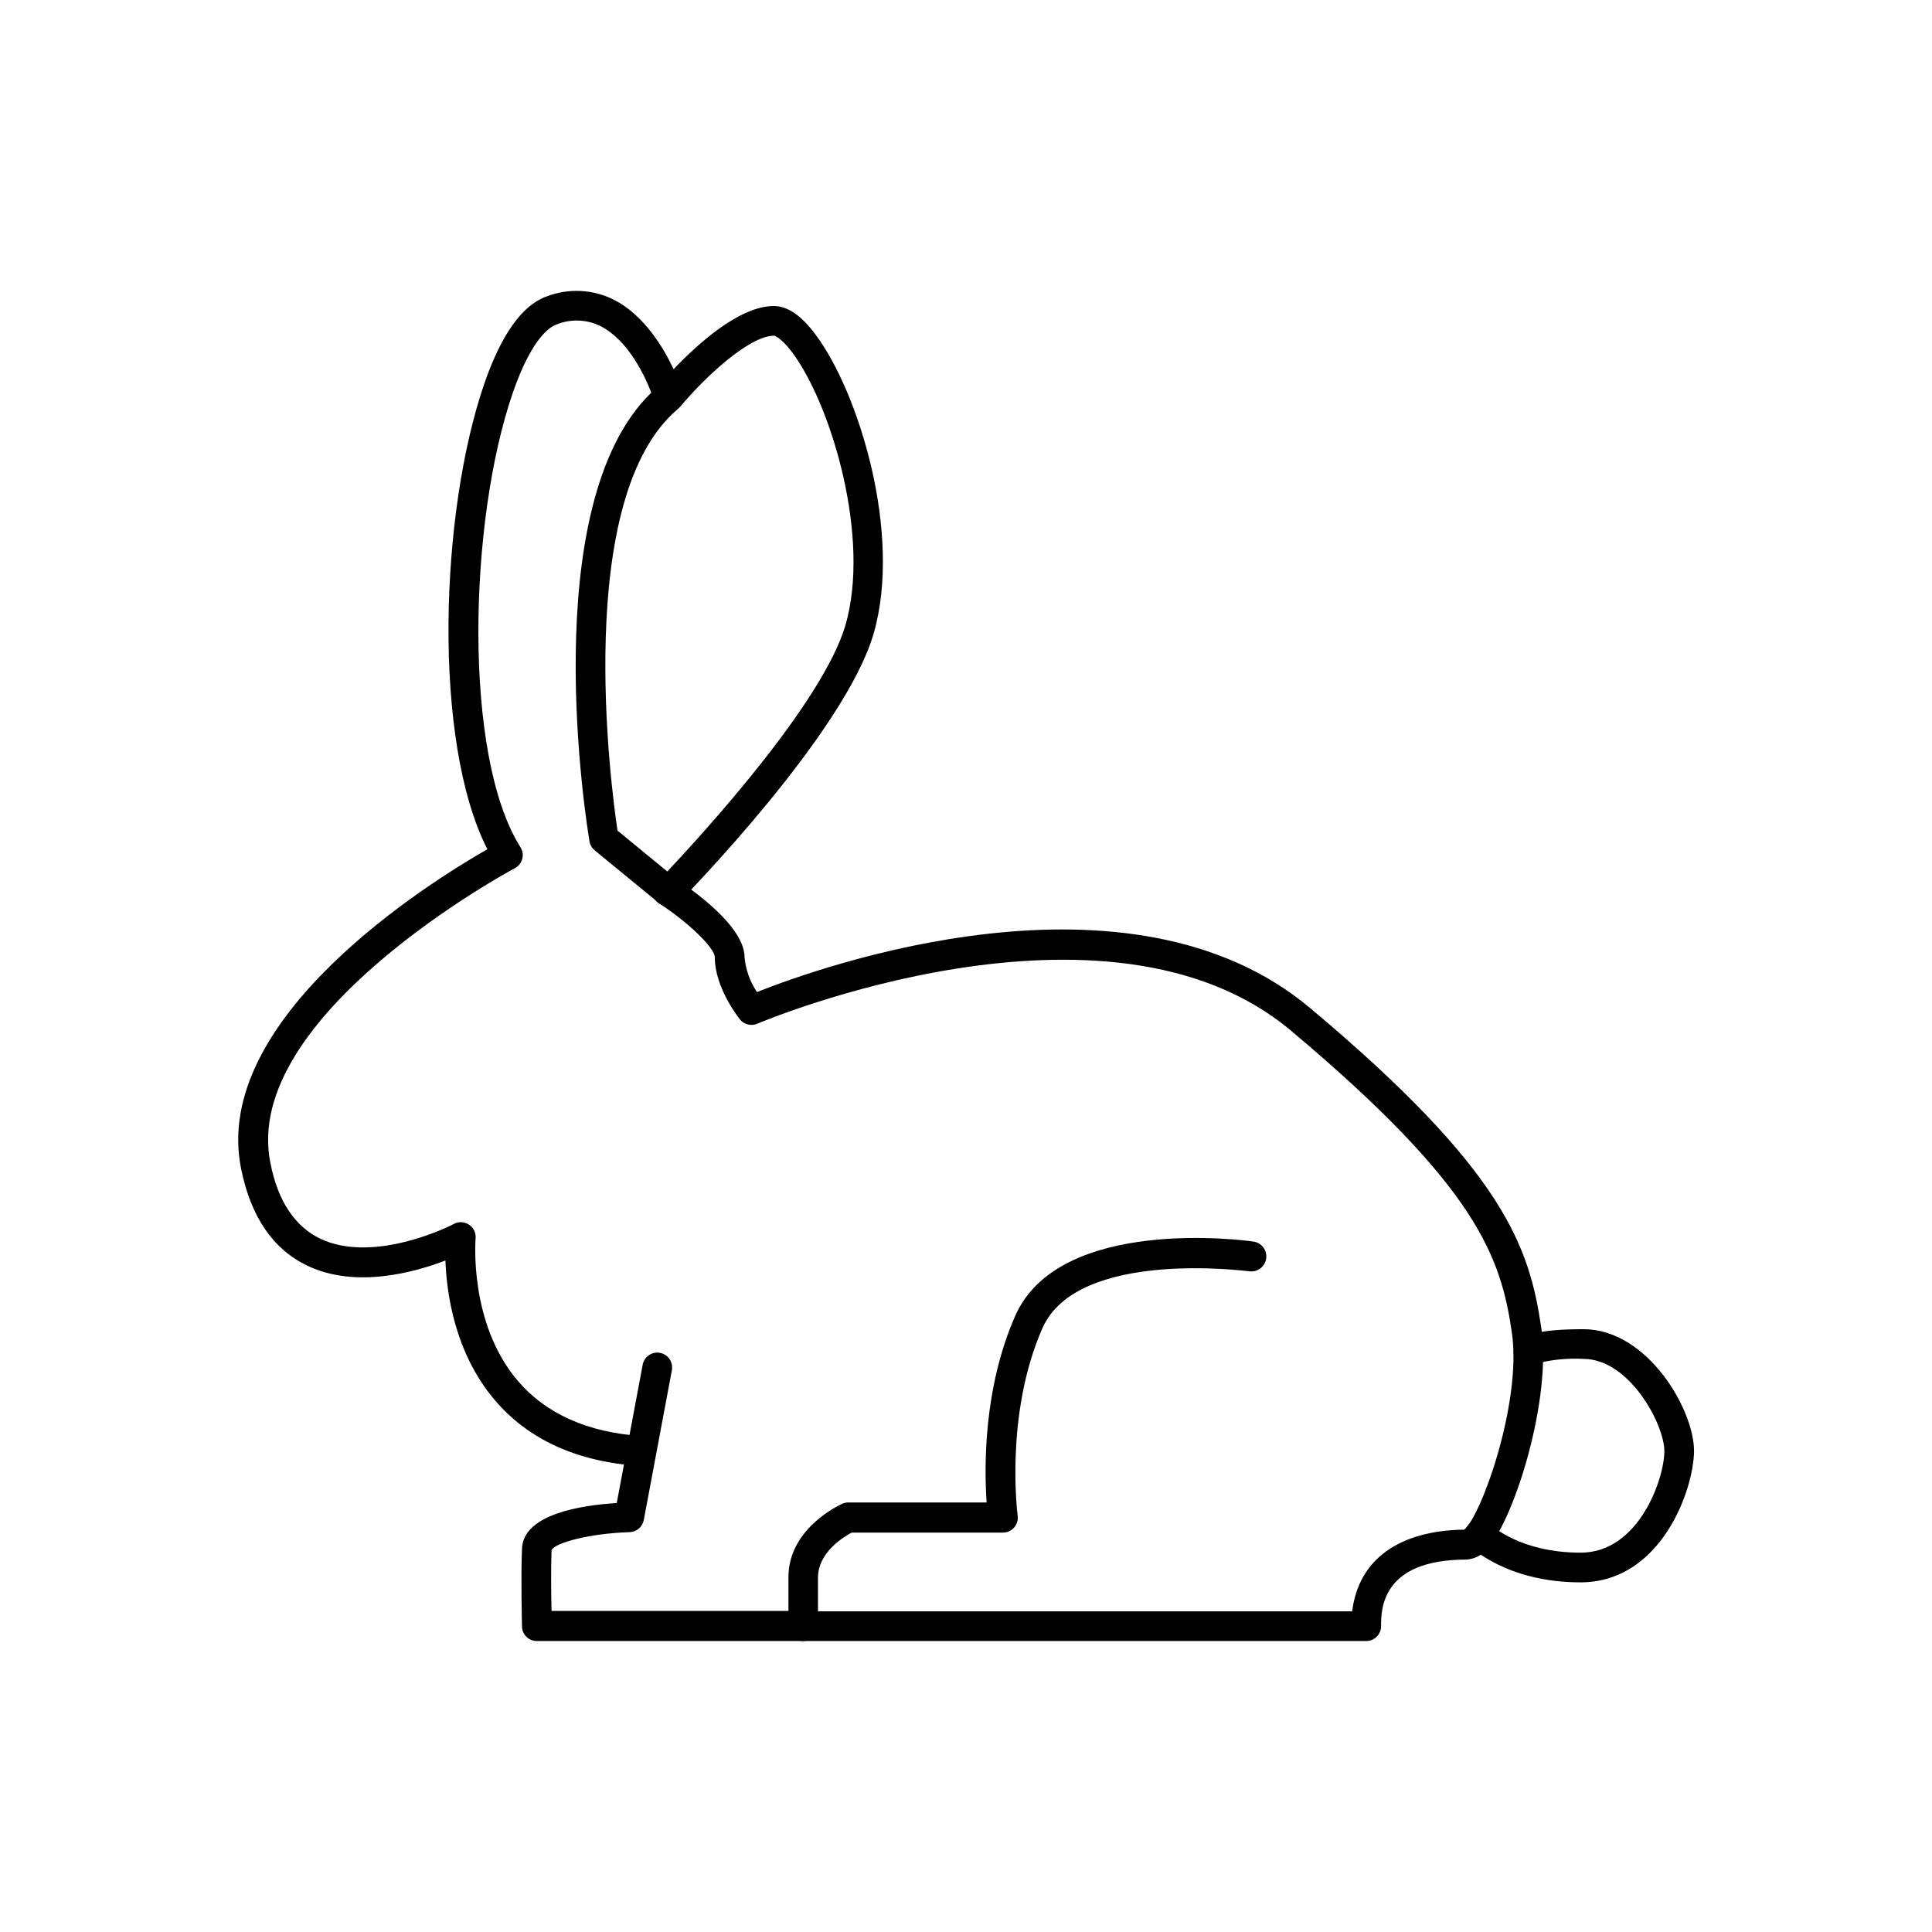
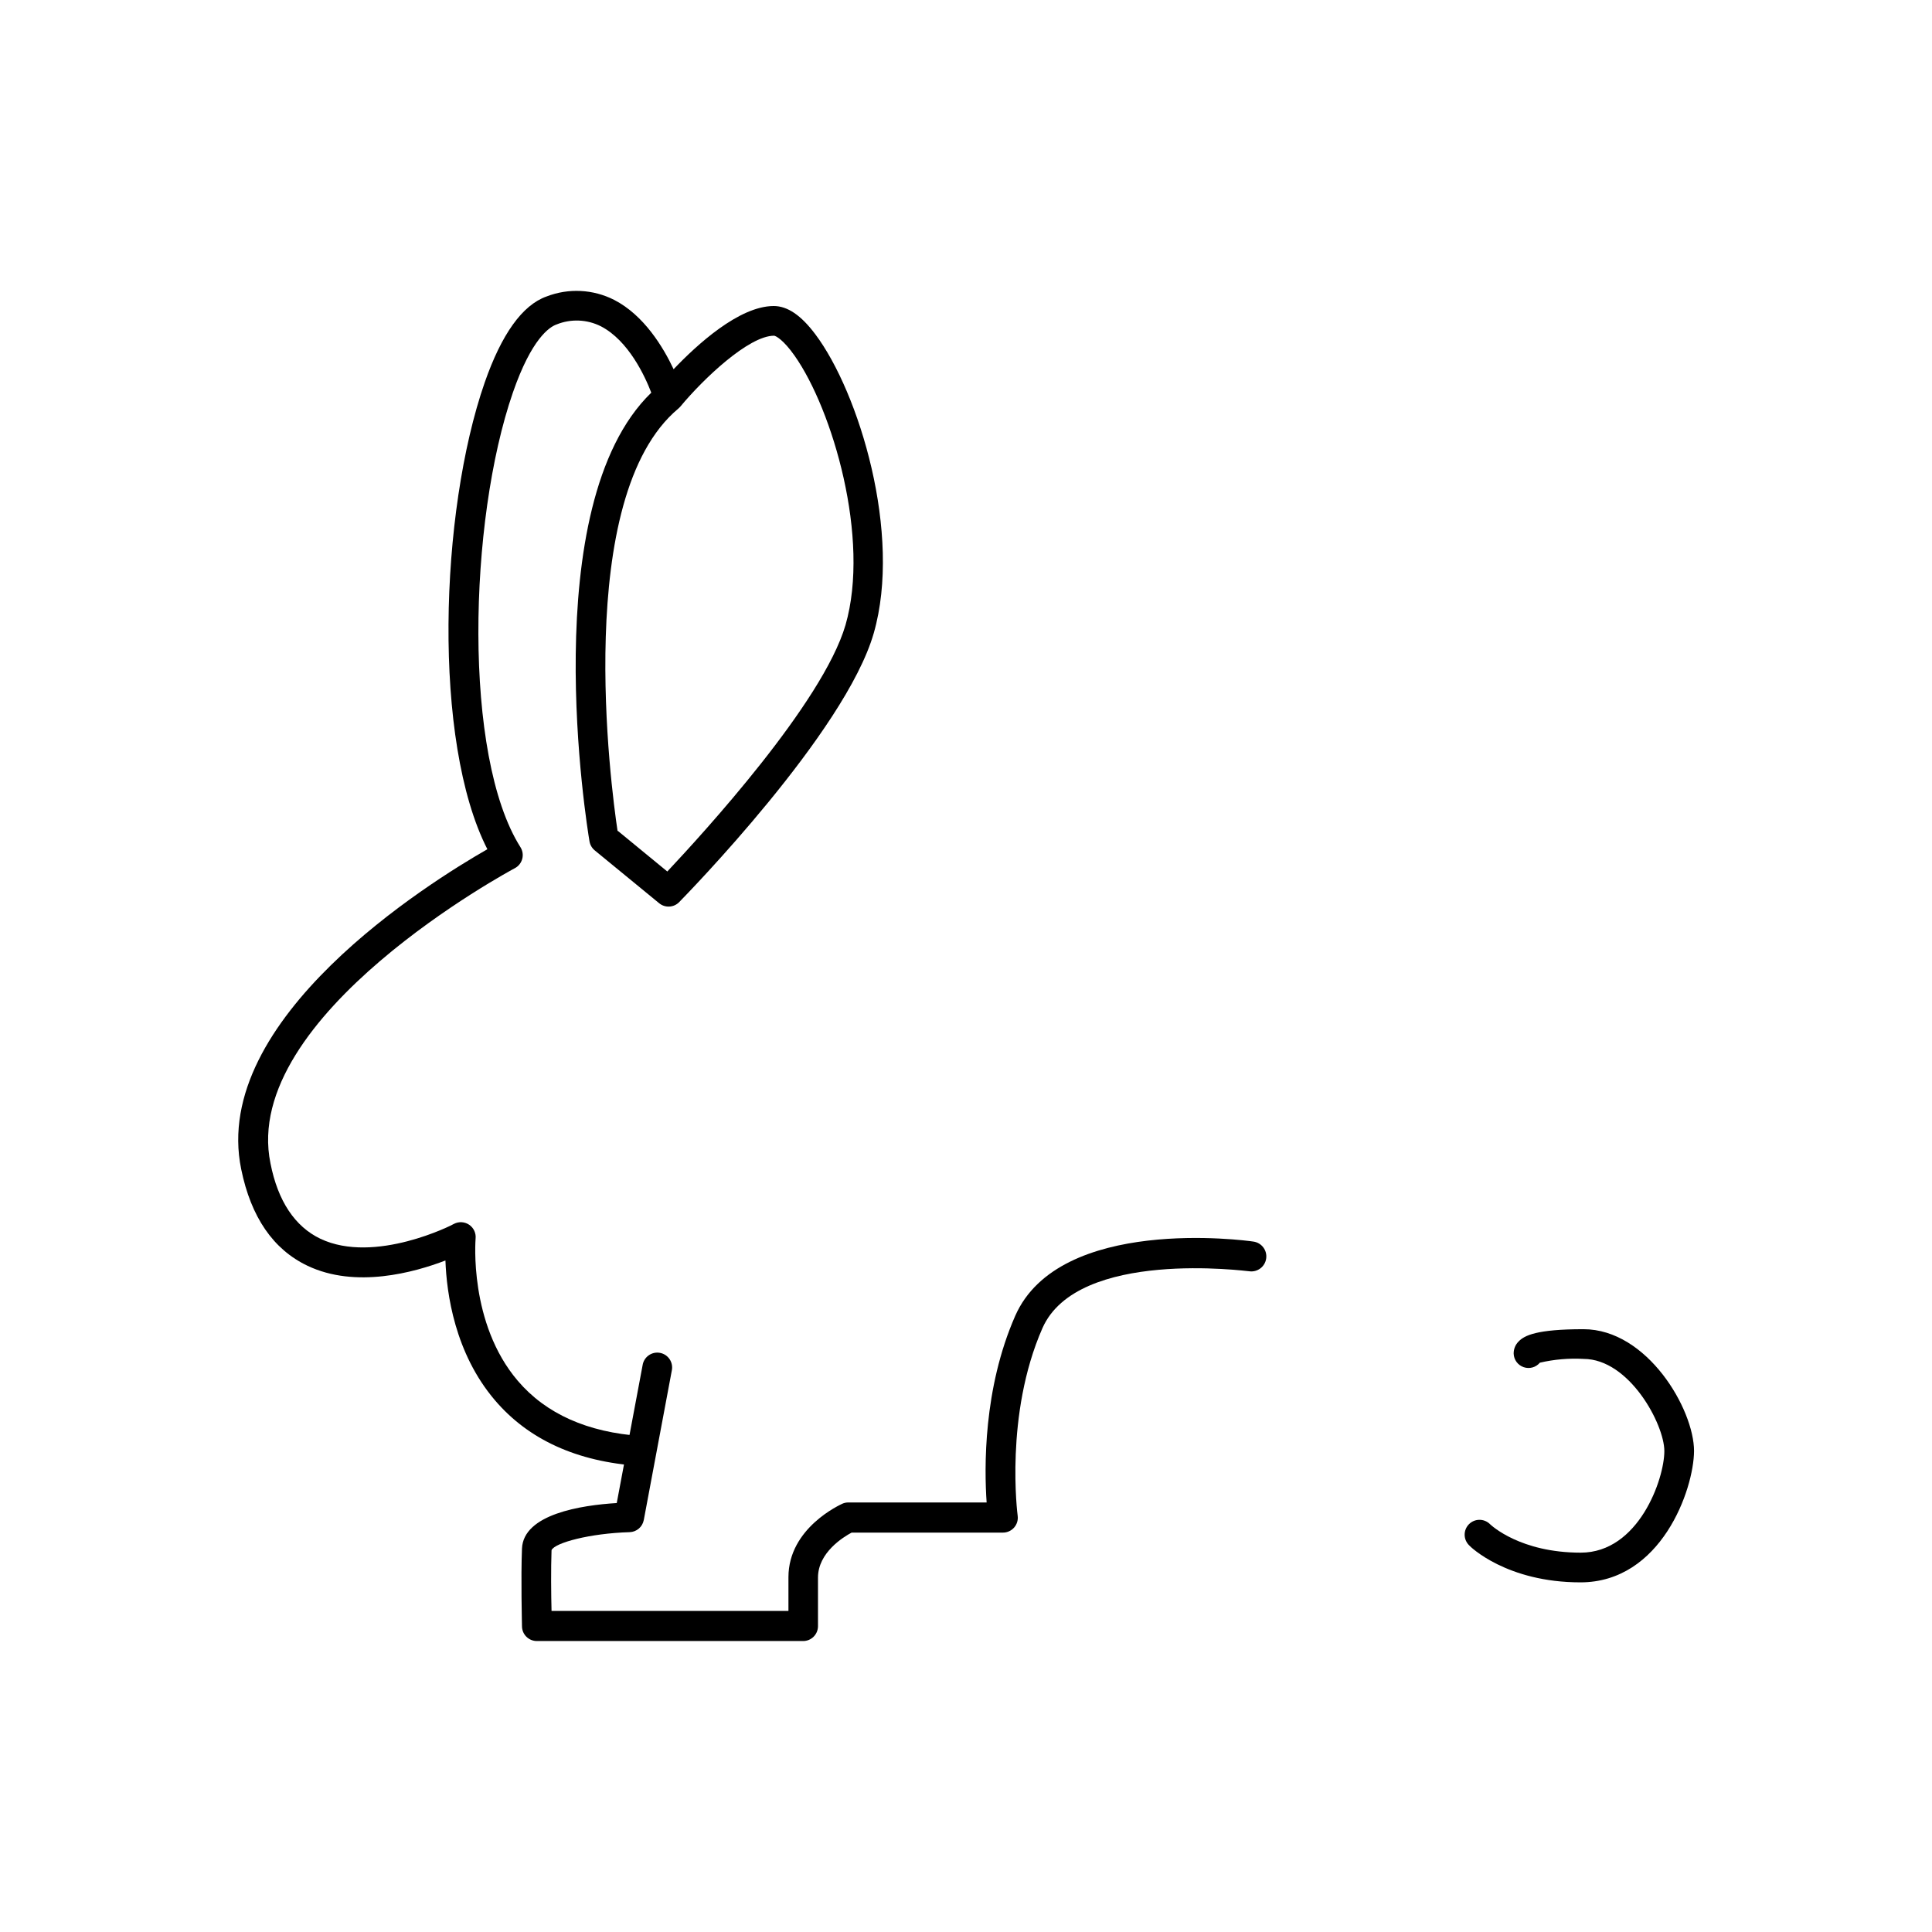
<svg xmlns="http://www.w3.org/2000/svg" fill="#000000" width="800px" height="800px" version="1.1" viewBox="144 144 512 512">
  <g>
    <path d="m356.84 578.89h-70.574c-2.172 0-3.934-1.762-3.934-3.938 0-0.531-0.316-12.793 0-20.566 0.375-9.133 15.742-11.492 25.113-12.062l6.848-36.508c0.156-1.055 0.734-2.004 1.605-2.625 0.871-0.625 1.953-0.863 3.008-0.668 1.051 0.195 1.977 0.809 2.566 1.703 0.586 0.891 0.789 1.984 0.555 3.027l-7.418 39.578h-0.004c-0.34 1.812-1.895 3.148-3.738 3.207-10.586 0.316-19.816 2.812-20.703 4.762-0.176 4.859-0.117 11.809 0 16.117h62.781v-8.953c0-13.066 13.777-19.207 14.289-19.465h-0.004c0.496-0.219 1.031-0.332 1.574-0.332h36.664c-0.629-9.031-0.926-30.129 7.578-49.457 11.711-26.586 61.008-20.016 63.113-19.68 2.176 0.301 3.695 2.305 3.394 4.477-0.297 2.176-2.305 3.695-4.477 3.394-0.453 0-45.52-6.062-54.828 15.094-10.055 22.887-6.594 49.438-6.555 49.691v0.004c0.156 1.133-0.191 2.273-0.945 3.133-0.758 0.855-1.848 1.344-2.988 1.332h-40.07c-2.164 1.16-8.914 5.273-8.914 11.926v12.891c-0.012 2.168-1.77 3.918-3.938 3.918z" />
    <path d="m313.66 532.48h-0.254c-16.492-1.102-29.363-6.965-38.258-17.418-10.648-12.496-12.793-28.34-13.105-37.02-8.266 3.168-23.793 7.477-36.547 1.398-9.074-4.309-14.977-12.871-17.574-25.586-8.227-39.891 49.91-76.043 65.238-84.801-14.582-28.516-12.652-89.348-0.707-123.69 4.484-12.852 9.996-20.523 16.371-22.789 5.84-2.266 12.367-1.938 17.949 0.906 7.871 4.055 12.969 12.477 15.742 18.363 6.141-6.453 17.359-16.746 26.527-16.746 3.641 0 7.242 2.441 11.02 7.477 11.57 15.371 23.047 52.938 15.488 79.23-7.559 26.293-49.77 69.43-51.562 71.262h0.004c-1.426 1.461-3.731 1.59-5.312 0.293l-17.082-14.012c-0.734-0.605-1.223-1.461-1.379-2.398-0.629-3.68-14.543-88.934 16.375-118.89-1.672-4.367-6.023-13.777-13.324-17.574-3.676-1.867-7.984-2.047-11.805-0.492-1.812 0.648-6.574 3.68-11.551 18.047-11.773 34.023-13.27 96.312 2.004 120.46 0.586 0.926 0.762 2.059 0.477 3.121-0.285 1.062-1 1.957-1.973 2.465-0.727 0.375-72.816 39.066-64.746 78.207 1.969 10.055 6.516 16.766 13.207 19.977 14.426 6.867 35.207-3.738 35.426-3.938l-0.004 0.004c1.289-0.672 2.848-0.574 4.047 0.246 1.199 0.824 1.844 2.242 1.68 3.691 0 0.215-1.852 22.395 11.199 37.668 7.457 8.738 18.48 13.656 32.746 14.621 2.176 0.074 3.875 1.898 3.797 4.074-0.074 2.172-1.898 3.871-4.07 3.797zm-5.902-168.27 13.086 10.746c9.23-9.84 41.172-44.594 47.23-65.336 6.594-22.887-3.426-57.07-13.5-71.359-2.973-4.231-4.981-5.254-5.434-5.293-6.731 0-18.793 11.492-24.816 18.754l-0.215 0.234-0.355 0.336c-28.059 23.457-17.824 100.46-16.094 111.92z" />
-     <path d="m506.04 578.89h-149.2c-2.172 0-3.938-1.762-3.938-3.938 0-2.172 1.766-3.934 3.938-3.934h145.5c1.672-13.637 12.281-21.41 29.695-21.648 4.606-3.738 15.293-33.949 12.633-52.152-2.894-19.957-9.055-38.535-58.566-80.098-48.766-40.953-140.48-2.223-141.4-1.832h0.004c-1.625 0.703-3.516 0.234-4.625-1.141-0.668-0.867-6.652-8.562-6.652-16.492 0-2.402-6.906-9.133-14.504-14.09-0.977-0.523-1.688-1.434-1.957-2.508-0.27-1.074-0.078-2.211 0.535-3.137 0.613-0.922 1.586-1.543 2.68-1.715 1.094-0.168 2.207 0.129 3.07 0.824 4.231 2.754 18.066 12.438 18.066 20.684 0.305 3.293 1.438 6.453 3.285 9.191 16.926-6.731 98.676-35.996 146.58 4.231 51.641 43.297 58.156 63.352 61.305 85 2.676 18.402-6.848 49.613-14.109 58.016h-0.004c-1.348 1.844-3.445 2.996-5.727 3.148-22.652 0-22.652 13.285-22.652 17.711h0.004c-0.035 2.16-1.801 3.891-3.957 3.879z" />
    <path d="m562.83 563.34c-19.543 0-29.207-9.445-29.52-9.84-0.742-0.738-1.16-1.738-1.164-2.781-0.004-1.043 0.406-2.047 1.145-2.789 1.531-1.543 4.023-1.551 5.566-0.02 0.375 0.355 8.031 7.559 24.051 7.559 15.352 0 22.16-19.504 22.16-26.922 0-7.086-9.27-24.422-21.43-24.422l-0.004-0.004c-3.879-0.211-7.766 0.125-11.551 1.004-1.047 1.246-2.75 1.719-4.289 1.191-1.539-0.527-2.598-1.945-2.656-3.57-0.027-1.219 0.449-2.394 1.316-3.25 1.535-1.594 4.781-3.246 17.18-3.246 16.926 0 29.305 21.234 29.305 32.297-0.078 10.23-8.719 34.793-30.109 34.793z" />
  </g>
</svg>